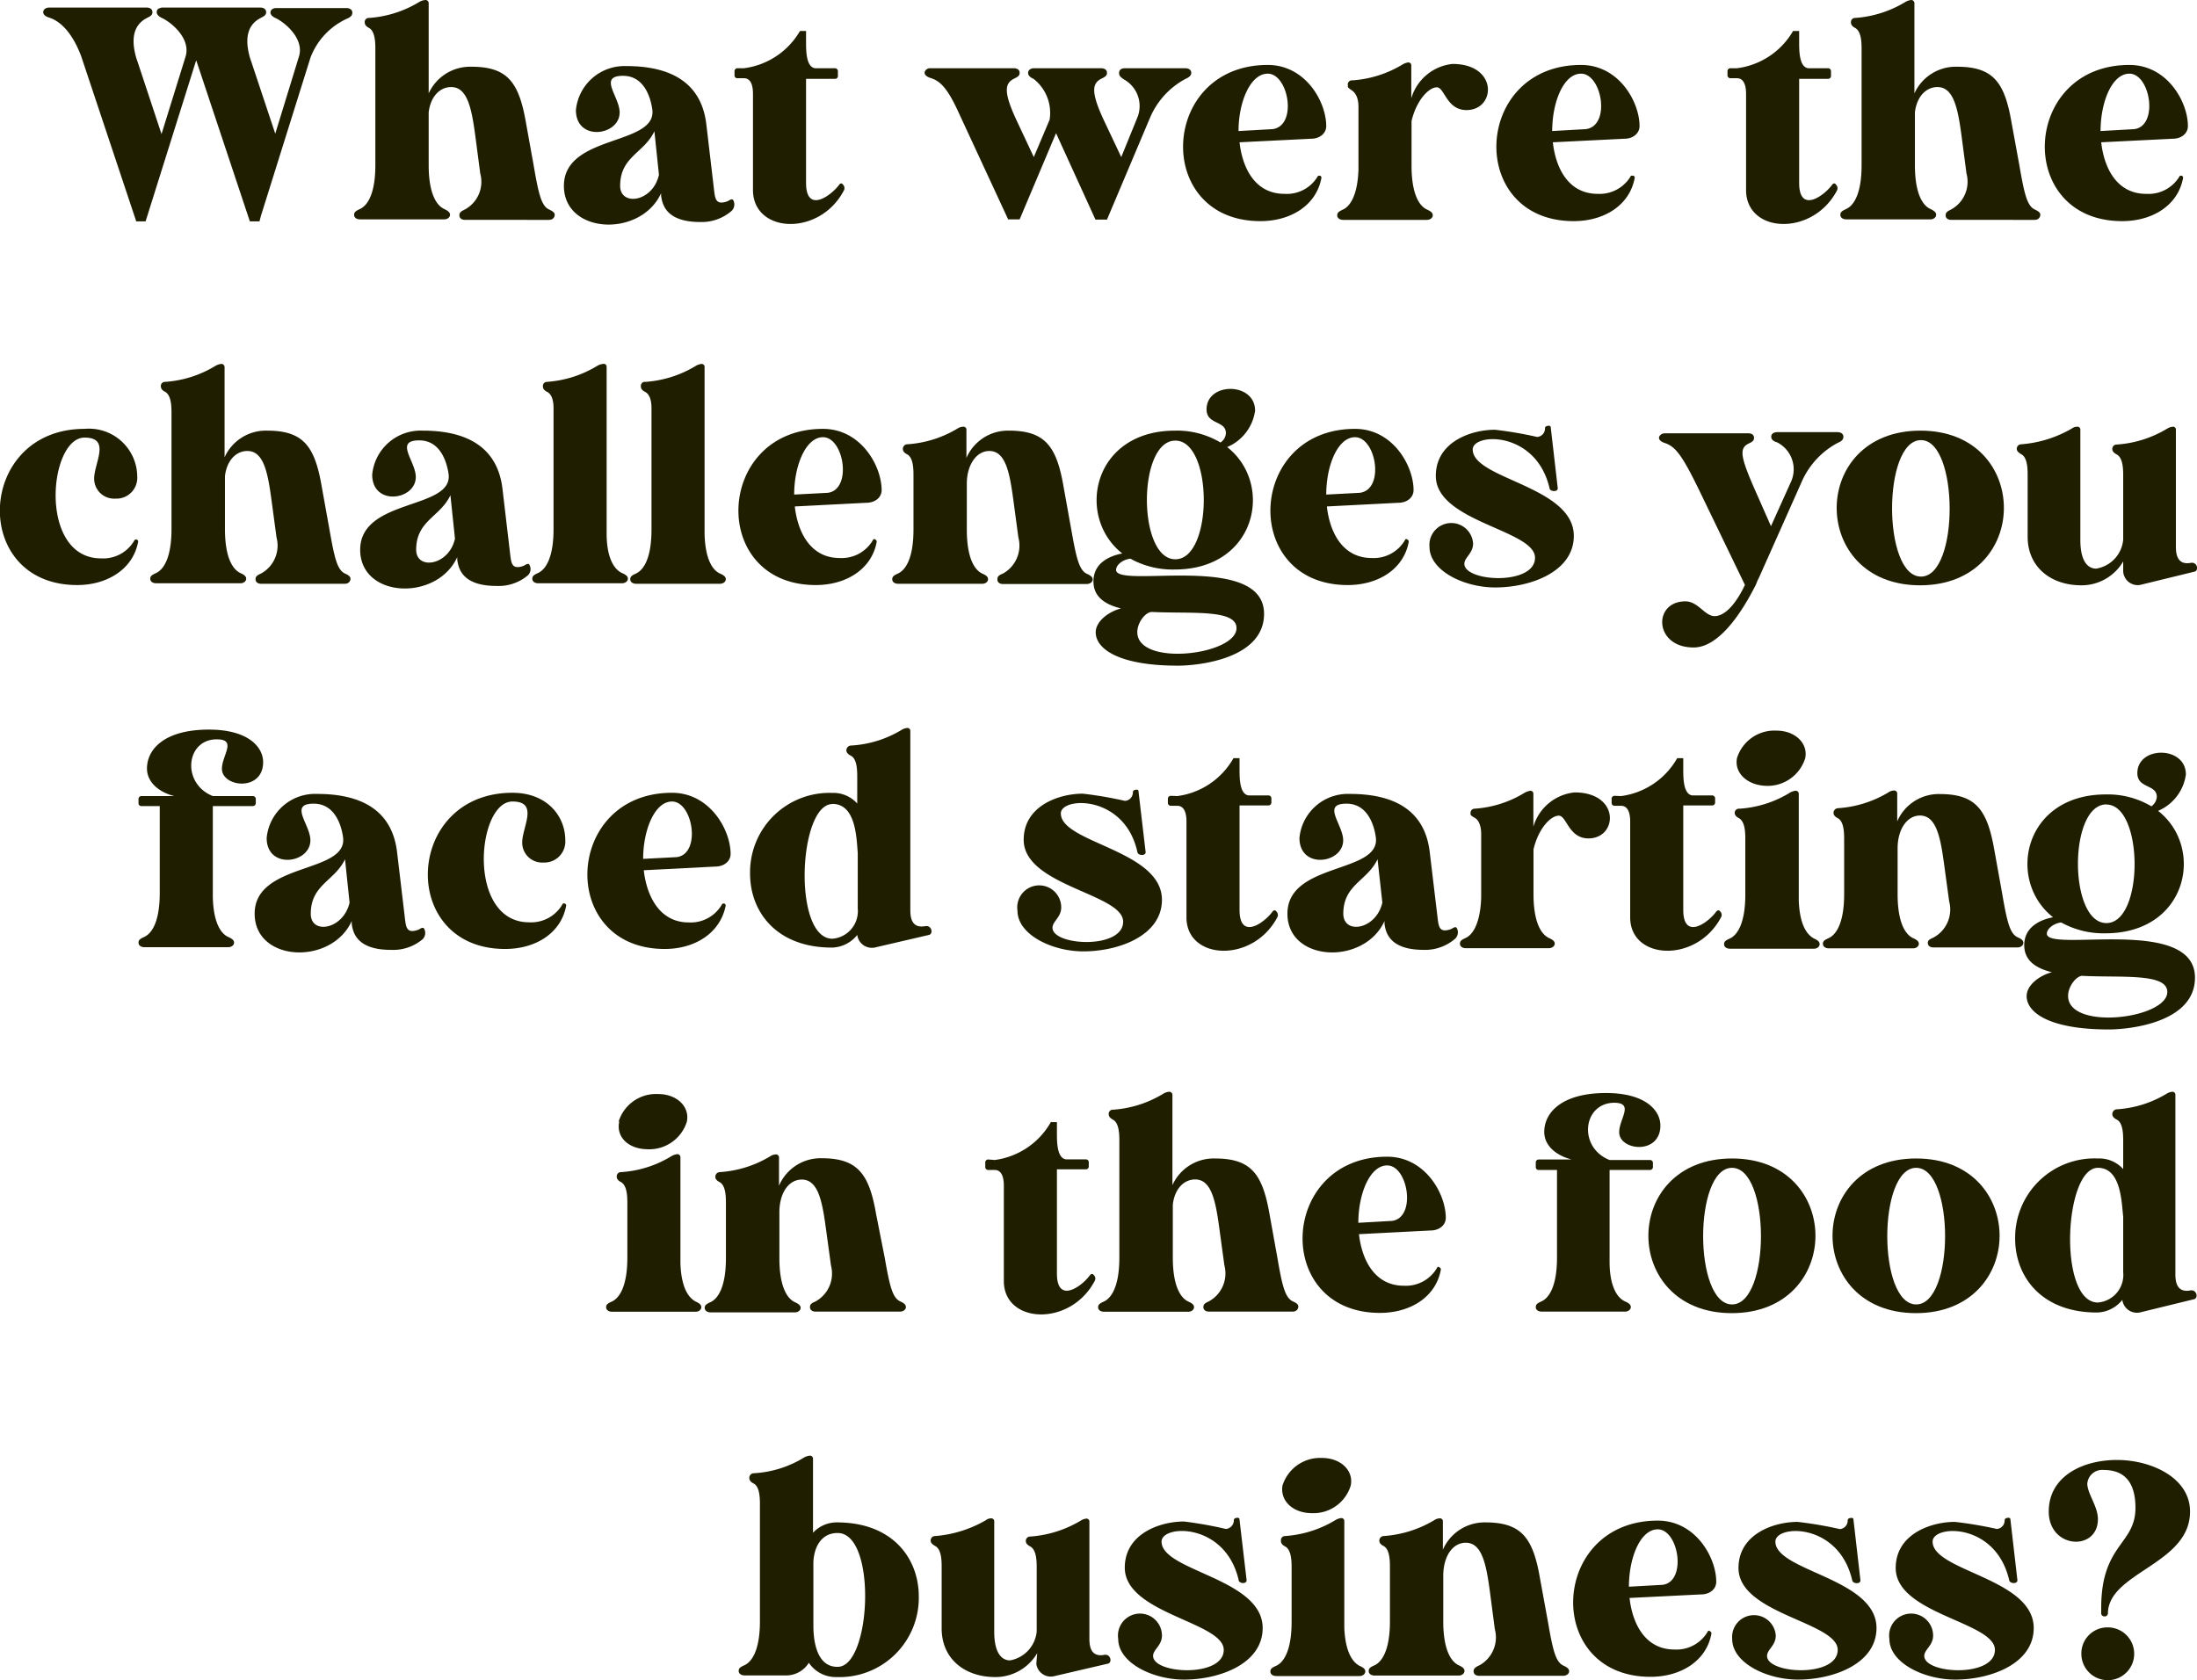
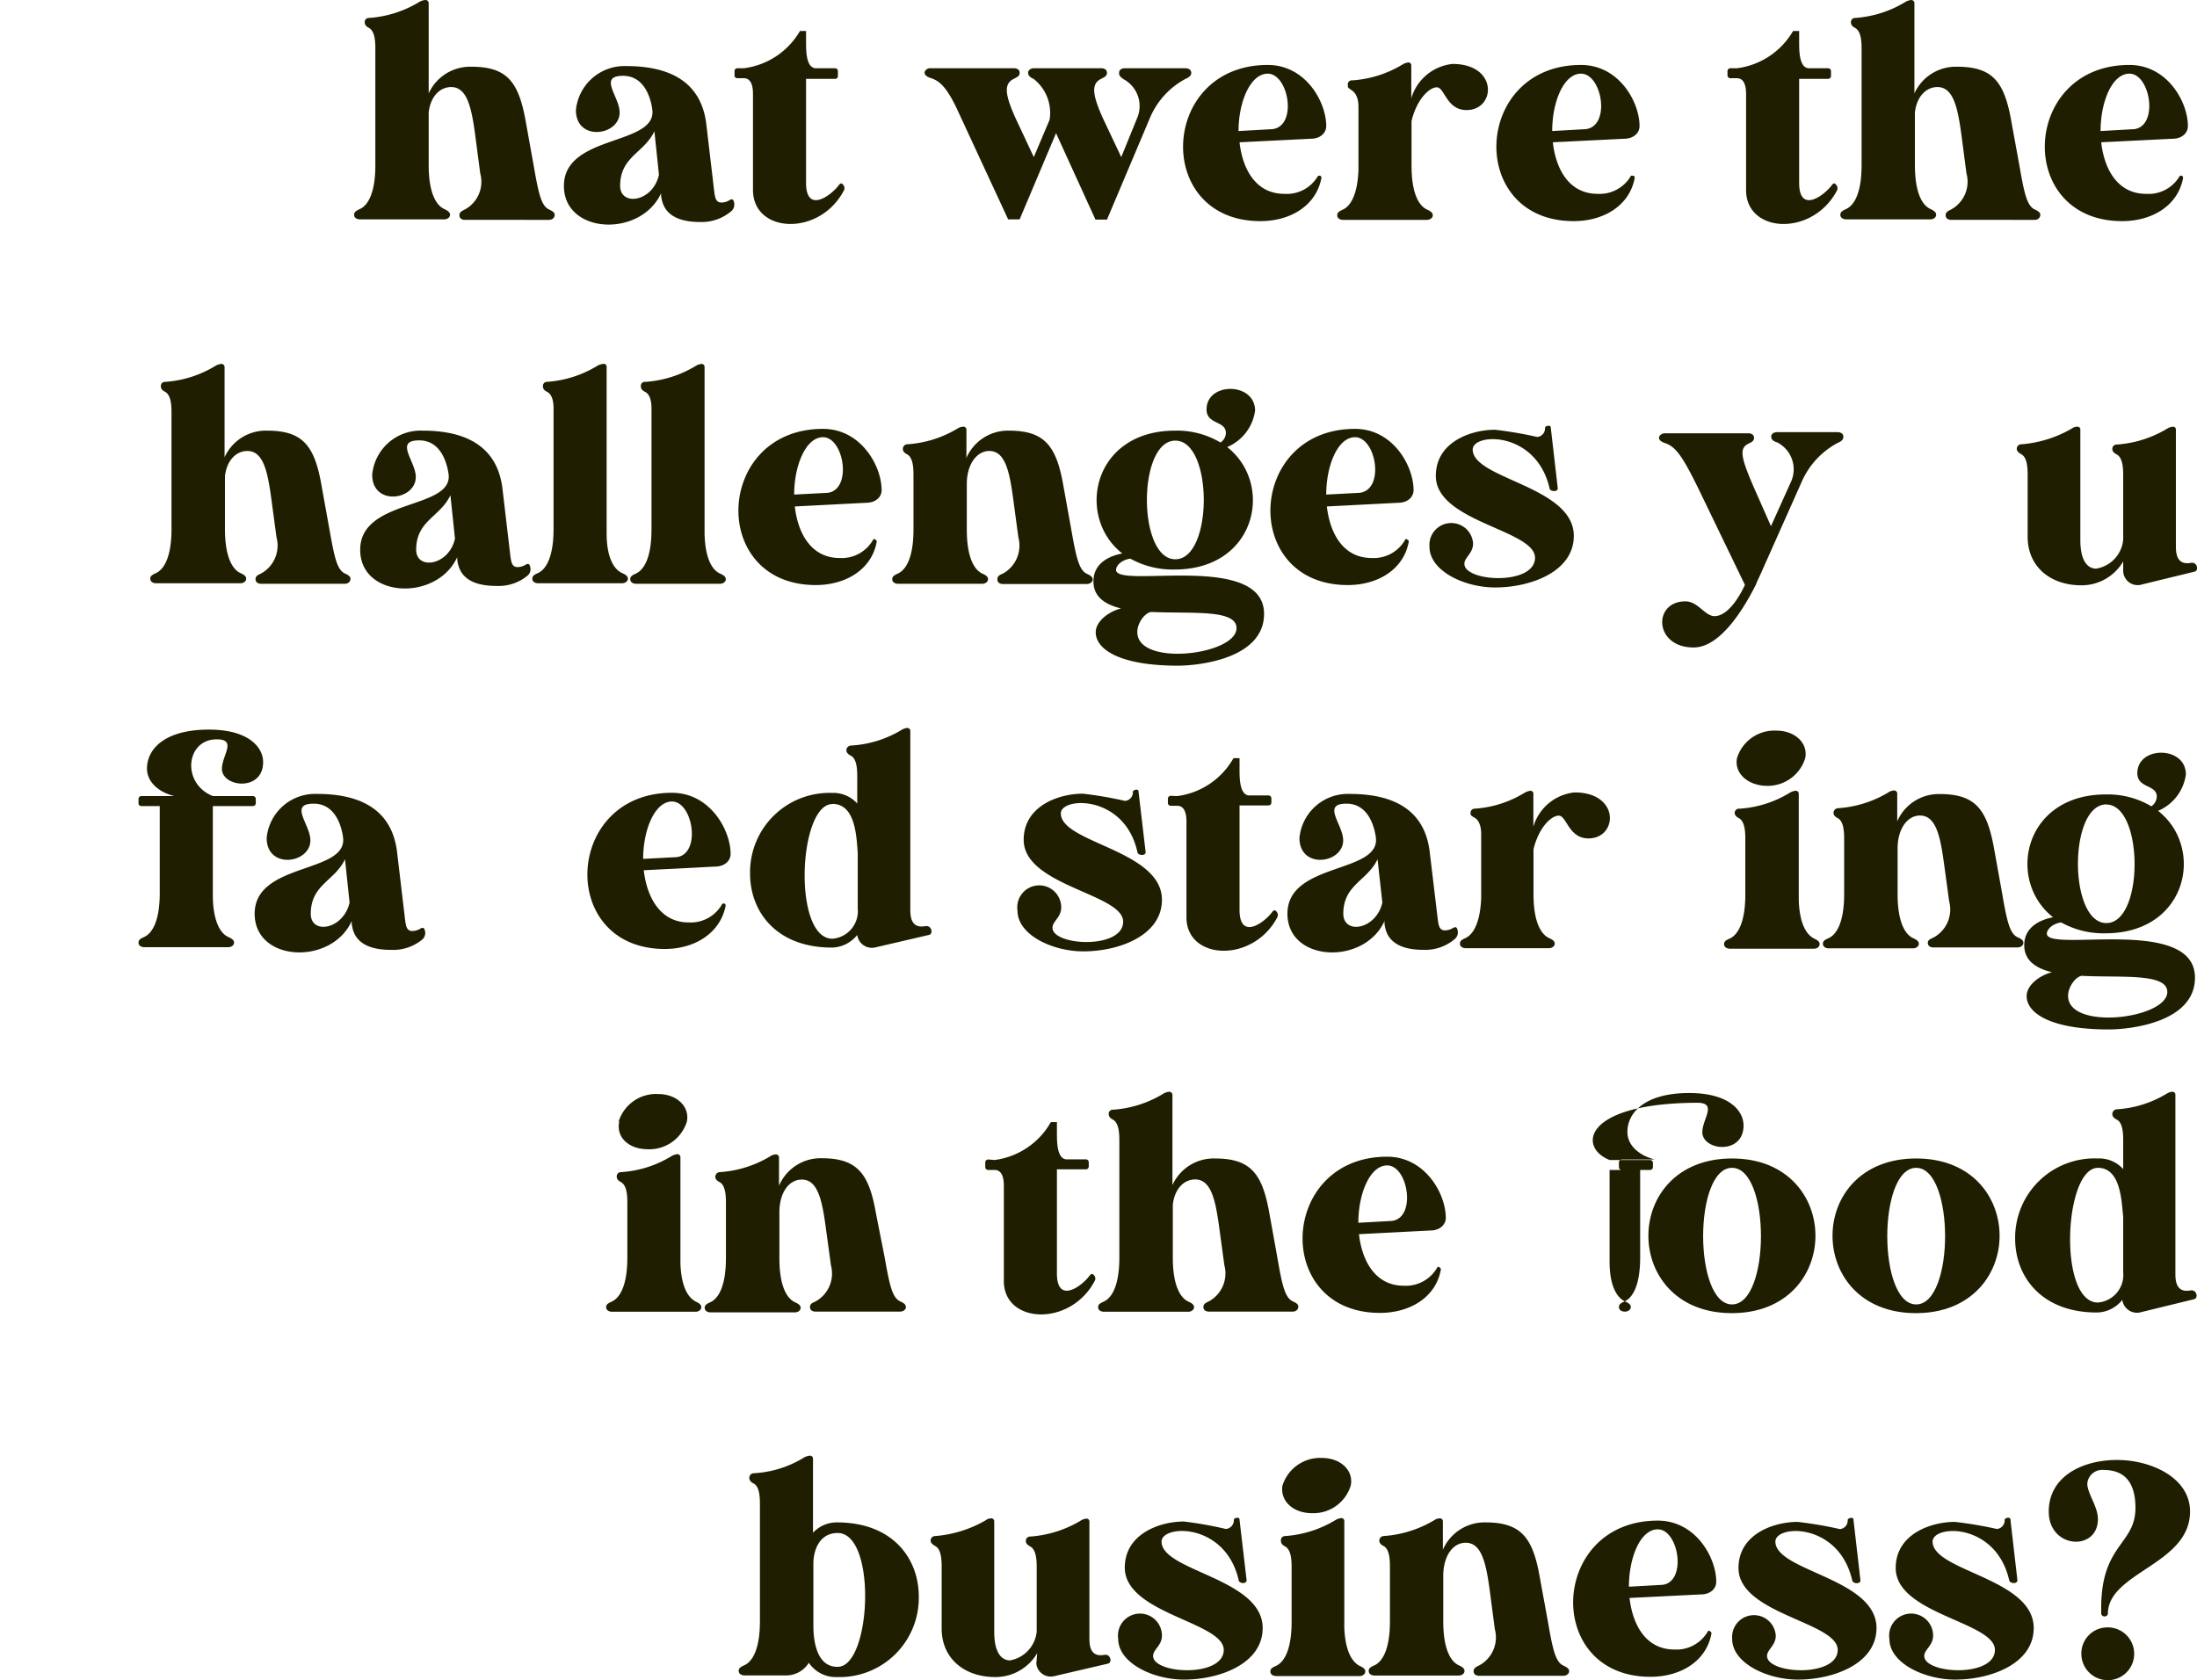
<svg xmlns="http://www.w3.org/2000/svg" viewBox="0 0 173.84 132.96">
  <defs>
    <style>.cls-1{fill:#201e01;}</style>
  </defs>
  <g id="Layer_2" data-name="Layer 2">
    <g id="Design">
-       <path class="cls-1" d="M21.4,1c0-.22.19-.36.45-.36h5.57c.27,0,.46.14.46.36s-.14.36-.43.48a5.56,5.56,0,0,0-2.88,3.07L20.65,17.07l-.12.45h-.76L15.57,4.9l-.05-.12-4,12.74h-.74L6.42,4.44C5.63,2.35,4.6,1.61,3.88,1.39c-.29-.09-.46-.24-.46-.43S3.61.6,3.88.6h7.73c.28,0,.45.14.45.36s-.12.31-.43.46c-.7.36-1.44,1.15-.84,3.19l.1.29,1.89,5.71,1.9-6.12c.43-1.37-1-2.64-1.83-3.05-.28-.12-.45-.29-.45-.48a.32.32,0,0,1,.17-.29L12.78.6h7.83c.26,0,.45.14.45.36s-.14.31-.43.46c-.7.36-1.44,1.15-.84,3.19l.1.29,1.89,5.68,1.87-6.09c.44-1.37-1-2.64-1.82-3.05C21.54,1.32,21.4,1.15,21.4,1Z" />
      <path class="cls-1" d="M29.2,1.42a8.81,8.81,0,0,0,4-1.28A1.14,1.14,0,0,1,33.66,0a.25.25,0,0,1,.26.24V7.39a3.61,3.61,0,0,1,3.37-2.11c2.83,0,3.76,1.18,4.32,4.39l.62,3.44c.38,2.2.6,3.19,1.22,3.47.32.15.46.27.44.46s-.17.36-.46.36H36.8c-.28,0-.45-.14-.45-.36s.12-.31.43-.46A2.49,2.49,0,0,0,38,13.73l-.4-3.05c-.29-2.14-.63-3.79-1.9-3.79-.89,0-1.63.74-1.78,2v4.18c0,2.23.61,3.19,1.23,3.47.31.15.46.27.46.46s-.2.36-.46.36H28.5c-.29,0-.48-.14-.48-.36s.14-.31.46-.46c.62-.28,1.22-1.24,1.22-3.47V3.94c0-.53,0-1.44-.5-1.73-.24-.12-.34-.27-.34-.43A.32.32,0,0,1,29.2,1.42Z" />
      <path class="cls-1" d="M55.41,17.57c-2.74,0-3-1.42-3.1-2.07l0-.21c-1.61,3.53-7.69,3.26-7.69-.58,0-4.08,7.3-3.17,7-6-.09-.74-.53-2.71-2.32-2.71-2,0-.27,1.65-.27,2.9,0,1.85-3.46,2.33-3.46-.19a3.86,3.86,0,0,1,4-3.48c3.53,0,5.93,1.32,6.32,4.61l.57,4.85c.1.81.1,1.34.63,1.34a1.35,1.35,0,0,0,.55-.14c.26-.17.36-.15.43.07a.71.71,0,0,1-.17.72A3.61,3.61,0,0,1,55.41,17.57Zm-3.27-3.74-.36-3.44c-.82,1.73-2.71,2-2.71,4.32C49.07,16.35,51.66,16,52.14,13.83Z" />
      <path class="cls-1" d="M58.86,5.4A6,6,0,0,0,63.3,2.45h.48v.86c0,.7,0,2,.72,2.09h1.56a.23.23,0,0,1,.24.24V6a.22.22,0,0,1-.24.24H63.78v8.23c0,2.48,2,1,2.62.15.09-.12.21-.15.31,0a.39.39,0,0,1,.07.44c-1.92,3.69-7.22,3.43-7.2-.05V7.42c0-.6-.14-1.23-.72-1.23h-.5A.22.22,0,0,1,58.12,6V5.64a.23.23,0,0,1,.24-.24Z" />
      <path class="cls-1" d="M88.55,5.76c0-.22.17-.36.46-.36h4.77c.29,0,.48.14.48.36s-.17.36-.45.48A6.25,6.25,0,0,0,91,9.31l-3.41,8.07-.91,0-3.12-6.84-2.88,6.82-.91,0L75.83,8.86c-.91-2-1.51-2.48-2.21-2.69-.29-.1-.46-.24-.46-.41s.2-.38.46-.36h6.6c.29,0,.46.14.46.36s-.12.31-.43.46c-.73.36-.89,1,.19,3.31l1.36,2.9,1.25-2.95a3.41,3.41,0,0,0-1.27-3.24c-.29-.12-.43-.29-.43-.48s.19-.36.45-.36h5.33c.29,0,.46.14.46.36s-.12.31-.43.46c-.72.36-.89,1,.19,3.31l1.37,2.9L90,9.29a2.41,2.41,0,0,0-1.06-3C88.69,6.12,88.53,6,88.55,5.76Z" />
      <path class="cls-1" d="M104.44,13.9a.17.17,0,0,1,.12.17c-.39,2.16-2.4,3.43-4.83,3.43-8.49,0-8-12.36.58-12.36,3,0,4.63,2.92,4.63,4.84v0c0,.55-.48,1-1.22,1l-5.64.28c.24,2.14,1.29,4.08,3.55,4.08A2.84,2.84,0,0,0,104.24,14a.14.14,0,0,1,.17-.09Zm-3.75-3.68c2-.26,1.27-4.39-.38-4.39C98.94,5.83,98,8.06,98,10.37Z" />
      <path class="cls-1" d="M107,6.36a8.81,8.81,0,0,0,4-1.27,1.17,1.17,0,0,1,.43-.15.23.23,0,0,1,.24.24v2.6a3.81,3.81,0,0,1,3.26-2.72c3.63,0,3.44,3.65,1.11,3.65-1.59,0-1.73-1.8-2.35-1.8s-1.61,1-2,2.67v3.53c0,2.23.6,3.19,1.22,3.47.32.15.46.27.46.46s-.19.36-.48.36h-6.6c-.29,0-.48-.14-.48-.36s.14-.31.46-.46c.57-.26,1.15-1.15,1.22-3.14v-5c0-.48-.12-1-.5-1.27s-.34-.24-.34-.43A.32.32,0,0,1,107,6.36Z" />
      <path class="cls-1" d="M129.23,13.9a.17.17,0,0,1,.12.17c-.39,2.16-2.4,3.43-4.83,3.43-8.49,0-8-12.36.58-12.36,3,0,4.63,2.92,4.63,4.84v0c0,.55-.48,1-1.22,1l-5.64.28c.24,2.14,1.29,4.08,3.55,4.08A2.86,2.86,0,0,0,129,14a.12.12,0,0,1,.16-.09Zm-3.75-3.68c2-.26,1.28-4.39-.38-4.39-1.37,0-2.28,2.23-2.28,4.54Z" />
      <path class="cls-1" d="M137.44,5.4a6,6,0,0,0,4.44-2.95h.48v.86c0,.7,0,2,.72,2.09h1.56a.23.23,0,0,1,.24.24V6a.23.23,0,0,1-.24.24h-2.28v8.23c0,2.48,2,1,2.61.15.1-.12.22-.15.31,0a.39.39,0,0,1,.08.44c-1.92,3.69-7.23,3.43-7.2-.05V7.42c0-.6-.15-1.23-.72-1.23h-.51a.23.23,0,0,1-.24-.24V5.64a.23.23,0,0,1,.24-.24Z" />
      <path class="cls-1" d="M146.79,1.42a8.81,8.81,0,0,0,4-1.28,1.14,1.14,0,0,1,.43-.14.25.25,0,0,1,.26.24V7.39a3.6,3.6,0,0,1,3.36-2.11c2.84,0,3.77,1.18,4.32,4.39l.63,3.44c.38,2.2.6,3.19,1.22,3.47.31.15.46.27.43.46s-.16.36-.45.36H154.4c-.28,0-.45-.14-.45-.36s.12-.31.43-.46a2.5,2.5,0,0,0,1.22-2.85l-.4-3.05c-.29-2.14-.63-3.79-1.9-3.79-.89,0-1.63.74-1.78,2v4.18c0,2.23.6,3.19,1.23,3.47.31.15.45.27.45.46s-.19.36-.45.36H146.1c-.29,0-.48-.14-.48-.36s.14-.31.46-.46c.62-.28,1.22-1.24,1.22-3.47V3.94c0-.53,0-1.44-.51-1.73-.24-.12-.33-.27-.33-.43A.32.32,0,0,1,146.79,1.42Z" />
      <path class="cls-1" d="M172.62,13.9a.17.17,0,0,1,.12.17c-.38,2.16-2.4,3.43-4.82,3.43-8.5,0-8-12.36.57-12.36,3,0,4.63,2.92,4.63,4.84v0c0,.55-.47,1-1.22,1l-5.64.28c.24,2.14,1.3,4.08,3.55,4.08A2.85,2.85,0,0,0,172.43,14a.13.13,0,0,1,.17-.09Zm-3.74-3.68c1.94-.26,1.27-4.39-.39-4.39-1.37,0-2.28,2.23-2.28,4.54Z" />
-       <path class="cls-1" d="M10.81,42.7a.16.16,0,0,1,.12.17C10.55,45,8.53,46.3,6.11,46.3c-8.5,0-8-12.36.58-12.36a3.82,3.82,0,0,1,4.17,3.77,1.65,1.65,0,0,1-1.73,1.75,1.58,1.58,0,0,1-1.68-1.59c0-1.22,1.35-3.24-.76-3.24C3.85,34.63,3,44.19,8,44.19a2.85,2.85,0,0,0,2.62-1.4.14.14,0,0,1,.17-.09Z" />
      <path class="cls-1" d="M13.07,30.22a8.76,8.76,0,0,0,4-1.28,1.19,1.19,0,0,1,.43-.14.25.25,0,0,1,.27.24v7.15a3.58,3.58,0,0,1,3.36-2.11c2.83,0,3.77,1.18,4.32,4.39l.62,3.44c.39,2.2.6,3.19,1.23,3.48.31.14.45.26.43.45s-.17.36-.46.36H20.68c-.29,0-.46-.14-.46-.36s.12-.31.43-.45a2.52,2.52,0,0,0,1.23-2.86l-.41-3.05c-.29-2.13-.62-3.79-1.9-3.79-.88,0-1.63.74-1.77,2v4.18c0,2.23.6,3.19,1.22,3.48.31.14.46.26.46.45s-.19.36-.46.36H12.37c-.29,0-.48-.14-.48-.36s.15-.31.46-.45c.62-.29,1.22-1.25,1.22-3.48V32.74c0-.53,0-1.44-.5-1.73-.24-.12-.34-.26-.34-.43A.32.32,0,0,1,13.07,30.22Z" />
      <path class="cls-1" d="M39.28,46.37c-2.74,0-3-1.42-3.1-2.06l0-.22c-1.61,3.53-7.68,3.26-7.68-.58,0-4.08,7.29-3.16,7-5.95-.1-.74-.53-2.71-2.33-2.71-2,0-.27,1.65-.27,2.9,0,1.85-3.45,2.33-3.45-.19a3.85,3.85,0,0,1,4-3.48c3.52,0,5.92,1.32,6.31,4.61l.57,4.85c.1.81.1,1.34.63,1.34a1.32,1.32,0,0,0,.55-.14c.26-.17.36-.15.43.07a.68.68,0,0,1-.17.72A3.59,3.59,0,0,1,39.28,46.37ZM36,42.63l-.36-3.44c-.81,1.73-2.71,2-2.71,4.32C32.94,45.15,35.53,44.76,36,42.63Z" />
      <path class="cls-1" d="M43.28,30.22a8.81,8.81,0,0,0,4-1.28,1.14,1.14,0,0,1,.43-.14A.23.23,0,0,1,48,29v13.2c0,2,.62,2.88,1.22,3.15.32.14.46.26.46.45s-.19.36-.48.36h-6.6c-.29,0-.48-.14-.48-.36s.14-.31.45-.45c.63-.29,1.23-1.25,1.23-3.48V32.3c0-.5-.1-1.08-.51-1.29-.24-.12-.33-.26-.33-.43A.32.32,0,0,1,43.28,30.22Z" />
      <path class="cls-1" d="M51.08,30.22a8.81,8.81,0,0,0,4-1.28,1.14,1.14,0,0,1,.43-.14.23.23,0,0,1,.24.24v13.2c.05,2,.62,2.88,1.22,3.15.32.14.46.26.46.45s-.19.36-.48.36h-6.6c-.29,0-.48-.14-.48-.36s.14-.31.45-.45c.63-.29,1.23-1.25,1.23-3.48V32.3c0-.5-.1-1.08-.51-1.29-.24-.12-.33-.26-.33-.43A.32.32,0,0,1,51.08,30.22Z" />
      <path class="cls-1" d="M69.25,42.7a.16.16,0,0,1,.12.17C69,45,67,46.3,64.55,46.3c-8.5,0-8-12.36.57-12.36,3,0,4.64,2.93,4.64,4.85v0c0,.55-.48,1-1.23,1l-5.64.29c.24,2.13,1.3,4.08,3.55,4.08a2.85,2.85,0,0,0,2.62-1.4.13.13,0,0,1,.17-.09ZM65.51,39c1.94-.27,1.27-4.4-.39-4.4-1.36,0-2.28,2.24-2.28,4.54Z" />
      <path class="cls-1" d="M79.36,45.39a2.53,2.53,0,0,0,1.22-2.86l-.41-3.05c-.29-2.13-.62-3.79-1.89-3.79-1,0-1.76,1.06-1.78,2.54v3.68c0,2.23.6,3.19,1.22,3.48.32.14.46.26.46.45s-.19.36-.46.36H71.08c-.29,0-.48-.14-.48-.36s.14-.31.45-.45c.63-.29,1.23-1.25,1.23-3.48V37.68c0-.53,0-1.46-.51-1.73-.24-.12-.33-.26-.33-.43v0a.36.36,0,0,1,.33-.36,8.79,8.79,0,0,0,4-1.25.83.83,0,0,1,.44-.14.23.23,0,0,1,.26.24v2.23a3.58,3.58,0,0,1,3.36-2.16c2.83,0,3.77,1.2,4.32,4.41l.62,3.44c.39,2.2.61,3.19,1.23,3.48.31.14.46.26.46.45s-.2.36-.49.36H79.38c-.29,0-.46-.14-.46-.36S79,45.53,79.36,45.39Z" />
      <path class="cls-1" d="M89.44,44.21c-.7.1-1.13.55-1.13.89,0,1.53,11.71-1.47,11.71,3.48,0,3.55-5.16,4.1-6.82,4.1-4.7,0-6.5-1.34-6.5-2.64,0-.86,1-1.63,2-1.89-1.3-.32-2.18-.94-2.18-2.14,0-1.39,1.17-2,2.28-2.21-3.7-2.9-2.36-9.72,4.17-9.72a6.71,6.71,0,0,1,3.6.94.93.93,0,0,0,.43-.75c0-1-1.53-.65-1.53-1.87,0-2.18,3.84-2.18,3.84.1a3.67,3.67,0,0,1-2.21,2.88c3.72,2.9,2.35,9.69-4.15,9.69A6.88,6.88,0,0,1,89.44,44.21Zm1.7,4.22c-.5,0-1.15.84-1.15,1.59,0,2.78,7.85,1.82,7.85-.31C97.84,48.19,94.26,48.58,91.14,48.43ZM93,34.87c-3,0-3,9.39,0,9.39S96,34.87,93,34.87Z" />
      <path class="cls-1" d="M111.35,42.7a.17.17,0,0,1,.12.17c-.39,2.16-2.4,3.43-4.83,3.43-8.49,0-8-12.36.58-12.36,3,0,4.63,2.93,4.63,4.85v0c0,.55-.48,1-1.22,1l-5.64.29c.24,2.13,1.29,4.08,3.55,4.08a2.86,2.86,0,0,0,2.62-1.4.12.12,0,0,1,.16-.09ZM107.6,39c2-.27,1.28-4.4-.38-4.4-1.37,0-2.28,2.24-2.28,4.54Z" />
      <path class="cls-1" d="M116.53,35.57c0,2.35,8,2.9,8,6.84,0,2.83-3.41,4.08-6.22,4.08-2.47,0-5.2-1.32-5.2-3.22a1.73,1.73,0,1,1,3.45-.26c0,.79-.69,1.1-.69,1.61,0,1.44,5.59,1.73,5.59-.48s-7.85-2.83-7.85-6.48c0-2.67,2.76-3.65,4.68-3.65a30.84,30.84,0,0,1,3.34.57.67.67,0,0,0,.62-.69c0-.1.07-.17.22-.19s.24,0,.24.17l.55,4.77c0,.15-.12.22-.29.22s-.34-.07-.36-.22C121.55,34.06,116.53,34.25,116.53,35.57Z" />
      <path class="cls-1" d="M140.15,34.56c0-.22.19-.36.48-.36h4.77c.27,0,.46.14.46.36s-.14.36-.43.48a6.38,6.38,0,0,0-2.86,3.07L139.5,45c-.12.27-.26.6-.46,1l-.09.24h0c-1,2-2.85,5-4.94,5-3.15,0-3.24-3.65-.65-3.65,1,0,1.54,1.17,2.31,1.17s1.65-.88,2.4-2.47l-3.72-7.7-.24-.48c-1.11-2.23-1.64-2.81-2.38-3.05-.29-.1-.46-.24-.46-.41s.2-.36.46-.36h6.6c.29,0,.46.14.46.36s-.12.31-.44.46c-.72.36-.64,1,.39,3.38l1.39,3.15,1.56-3.46A2.39,2.39,0,0,0,140.6,35C140.29,34.92,140.15,34.75,140.15,34.56Z" />
-       <path class="cls-1" d="M145.33,40.2c0-3.07,2.21-6.12,6.63-6.12s6.6,3.07,6.6,6.12-2.21,6.12-6.63,6.12S145.33,43.25,145.33,40.2ZM152,34.83c-3.05,0-3.05,10.8,0,10.8S155,34.83,152,34.83Z" />
      <path class="cls-1" d="M168,44.43a3.81,3.81,0,0,1-3.31,1.89c-2.47,0-4.25-1.49-4.25-3.84v-4.8c0-.53,0-1.46-.5-1.73-.24-.14-.36-.26-.36-.43v0a.35.35,0,0,1,.36-.36,9.39,9.39,0,0,0,4-1.25.69.69,0,0,1,.43-.14.22.22,0,0,1,.24.24v8.73c0,1.66.58,2.26,1.25,2.26A2.55,2.55,0,0,0,168,42.7v-5c0-.53,0-1.44-.5-1.73-.24-.12-.36-.26-.36-.43a.34.34,0,0,1,.36-.36,8.86,8.86,0,0,0,4-1.27,1,1,0,0,1,.43-.14.22.22,0,0,1,.24.24v9.24c0,.55.08,1.51,1.2,1.29.51-.07.63.63.27.7l-4.3,1.05A1.15,1.15,0,0,1,168,45.22Z" />
      <path class="cls-1" d="M16.84,63H20a.23.23,0,0,1,.24.24v.31a.23.23,0,0,1-.24.24H16.84V71c.05,2,.62,2.88,1.22,3.15.31.14.46.26.46.45s-.19.36-.46.36H11.44c-.29,0-.48-.14-.48-.36s.14-.31.45-.45c.63-.29,1.23-1.25,1.23-3.48V63.79H11.2a.22.22,0,0,1-.24-.24v-.31A.23.23,0,0,1,11.2,63h2.59c-1.3-.33-2.16-1.15-2.16-2.18,0-1.52,1.37-3.08,4.9-3.08,3.14,0,4.29,1.4,4.29,2.57,0,2.36-3.26,2-3.26.53,0-1.06,1.22-2.33-.41-2.33C14.7,58.51,14.34,62,16.84,63Z" />
      <path class="cls-1" d="M30.92,75.17c-2.73,0-3-1.42-3.09-2.06l0-.22c-1.6,3.53-7.68,3.26-7.68-.58,0-4.08,7.3-3.16,7-6-.09-.74-.53-2.71-2.33-2.71-2,0-.26,1.65-.26,2.9,0,1.85-3.46,2.33-3.46-.19a3.85,3.85,0,0,1,4-3.48c3.53,0,5.93,1.32,6.32,4.61L32,72.34c.1.81.1,1.34.63,1.34a1.39,1.39,0,0,0,.55-.14c.26-.17.36-.15.43.07a.7.7,0,0,1-.17.72A3.62,3.62,0,0,1,30.92,75.17Zm-3.26-3.74L27.3,68c-.82,1.73-2.71,2-2.71,4.32C24.59,74,27.18,73.56,27.66,71.43Z" />
-       <path class="cls-1" d="M44.68,71.5a.17.17,0,0,1,.12.17c-.39,2.16-2.4,3.43-4.83,3.43-8.49,0-8-12.36.58-12.36,2.71,0,4.18,1.82,4.18,3.76A1.66,1.66,0,0,1,43,68.26a1.58,1.58,0,0,1-1.68-1.59c0-1.22,1.34-3.24-.77-3.24-2.83,0-3.65,9.56,1.32,9.56a2.86,2.86,0,0,0,2.62-1.4.12.12,0,0,1,.16-.09Z" />
      <path class="cls-1" d="M57.3,71.5a.17.17,0,0,1,.12.17C57,73.83,55,75.1,52.6,75.1c-8.5,0-8-12.36.57-12.36,3,0,4.64,2.93,4.64,4.84v0c0,.55-.48,1-1.23,1l-5.64.29C51.18,71,52.24,73,54.49,73a2.85,2.85,0,0,0,2.62-1.4.13.13,0,0,1,.17-.09Zm-3.74-3.67c1.94-.27,1.27-4.4-.39-4.4-1.36,0-2.28,2.24-2.28,4.54Z" />
      <path class="cls-1" d="M67.36,59a8.67,8.67,0,0,0,4-1.25,1,1,0,0,1,.43-.14.23.23,0,0,1,.24.24V72c0,.55.07,1.51,1.2,1.29.51-.07.63.63.27.7l-4.3,1a1.17,1.17,0,0,1-1.37-1,2.63,2.63,0,0,1-2,1c-4.44,0-6.48-2.88-6.48-5.85a6.28,6.28,0,0,1,6.48-6.39,2.54,2.54,0,0,1,2,.84V61.54c0-.53,0-1.47-.5-1.73-.24-.12-.36-.27-.36-.43A.38.38,0,0,1,67.36,59Zm-1.49,4.63c-2.69,0-3.17,10.66,0,10.66a2.19,2.19,0,0,0,2-2.4V67.49C67.77,66.36,67.74,63.62,65.87,63.62Z" />
      <path class="cls-1" d="M83.94,64.37c0,2.35,8,2.9,8,6.84,0,2.83-3.41,4.08-6.22,4.08-2.47,0-5.21-1.32-5.21-3.22a1.74,1.74,0,1,1,3.46-.26c0,.79-.69,1.1-.69,1.61,0,1.44,5.59,1.73,5.59-.48S81,70.11,81,66.46c0-2.67,2.76-3.65,4.68-3.65a30.57,30.57,0,0,1,3.33.57.67.67,0,0,0,.63-.69c0-.1.07-.17.22-.19s.23,0,.23.17l.56,4.77c0,.14-.12.22-.29.22s-.34-.08-.36-.22C89,62.86,83.94,63.05,83.94,64.37Z" />
      <path class="cls-1" d="M93.16,63a6,6,0,0,0,4.44-3h.48v.86c0,.7,0,2,.72,2.09h1.56a.23.23,0,0,1,.24.24v.31a.23.23,0,0,1-.24.24H98.08V72c0,2.47,2,1,2.61.14.1-.12.22-.14.31,0a.38.38,0,0,1,.08.43c-1.92,3.69-7.23,3.43-7.2,0V65c0-.6-.15-1.23-.72-1.23h-.51a.23.23,0,0,1-.24-.24v-.31a.23.23,0,0,1,.24-.24Z" />
      <path class="cls-1" d="M112.64,75.17c-2.73,0-3-1.42-3.09-2.06l0-.22c-1.6,3.53-7.68,3.26-7.68-.58,0-4.08,7.3-3.16,7-6-.09-.74-.53-2.71-2.33-2.71-2,0-.26,1.65-.26,2.9,0,1.85-3.46,2.33-3.46-.19a3.85,3.85,0,0,1,4-3.48c3.53,0,5.93,1.32,6.31,4.61l.58,4.85c.1.81.1,1.34.63,1.34a1.39,1.39,0,0,0,.55-.14c.26-.17.36-.15.43.07a.7.7,0,0,1-.17.72A3.62,3.62,0,0,1,112.64,75.17Zm-3.26-3.74L109,68c-.82,1.73-2.71,2-2.71,4.32C106.31,74,108.9,73.56,109.38,71.43Z" />
      <path class="cls-1" d="M116.65,64a8.65,8.65,0,0,0,4-1.27,1.28,1.28,0,0,1,.44-.15.23.23,0,0,1,.24.25v2.59a3.8,3.8,0,0,1,3.26-2.71c3.62,0,3.43,3.64,1.1,3.64-1.58,0-1.72-1.8-2.35-1.8s-1.61,1-2,2.67v3.53c0,2.23.6,3.19,1.22,3.48.31.14.46.26.46.45s-.2.36-.48.36H116c-.29,0-.48-.14-.48-.36s.14-.31.45-.45c.58-.27,1.15-1.16,1.23-3.15V66c0-.49-.12-1.06-.51-1.28s-.33-.24-.33-.43A.32.32,0,0,1,116.65,64Z" />
-       <path class="cls-1" d="M128.27,63a6,6,0,0,0,4.44-3h.48v.86c0,.7,0,2,.72,2.09h1.56a.23.23,0,0,1,.24.24v.31a.23.23,0,0,1-.24.24h-2.28V72c0,2.47,2,1,2.61.14.1-.12.22-.14.32,0a.37.37,0,0,1,.07.43c-1.92,3.69-7.23,3.43-7.2,0V65c0-.6-.15-1.23-.72-1.23h-.51a.23.23,0,0,1-.24-.24v-.31a.23.23,0,0,1,.24-.24Z" />
      <path class="cls-1" d="M137.63,64a8.65,8.65,0,0,0,4-1.27,1.17,1.17,0,0,1,.43-.15.24.24,0,0,1,.27.25v8.44c.07,1.88.62,2.69,1.2,3,.31.14.45.26.45.45s-.19.36-.45.36h-6.63c-.29,0-.48-.14-.48-.36s.14-.31.46-.45c.62-.29,1.22-1.25,1.22-3.48V66.48c0-.53,0-1.44-.5-1.73-.24-.12-.34-.26-.34-.43A.33.33,0,0,1,137.63,64Zm-.19-4a3.1,3.1,0,0,1,3.12-2.18c1.48,0,2.52,1,2.28,2.18a3.11,3.11,0,0,1-3.1,2.19C138.23,62.14,137.22,61.15,137.44,60Z" />
      <path class="cls-1" d="M153,74.19a2.52,2.52,0,0,0,1.23-2.86l-.41-3c-.29-2.13-.63-3.79-1.9-3.79-1,0-1.75,1.05-1.77,2.54v3.68c0,2.23.6,3.19,1.22,3.48.31.14.46.26.46.45s-.2.36-.46.36h-6.65c-.29,0-.48-.14-.48-.36s.14-.31.46-.45c.62-.29,1.22-1.25,1.22-3.48V66.48c0-.53,0-1.46-.5-1.73-.24-.12-.34-.26-.34-.43v0a.37.37,0,0,1,.34-.36,8.83,8.83,0,0,0,4-1.25.8.8,0,0,1,.43-.15.24.24,0,0,1,.27.25V65a3.58,3.58,0,0,1,3.36-2.16c2.83,0,3.76,1.2,4.32,4.41l.62,3.44c.38,2.2.6,3.19,1.22,3.48.32.14.46.26.46.45s-.19.36-.48.36H153c-.29,0-.46-.14-.46-.36S152.7,74.33,153,74.19Z" />
      <path class="cls-1" d="M163.09,73c-.69.1-1.13.55-1.13.89,0,1.53,11.72-1.47,11.72,3.48,0,3.55-5.16,4.1-6.82,4.1-4.7,0-6.5-1.34-6.5-2.64,0-.86,1-1.63,2-1.89-1.3-.32-2.19-.94-2.19-2.14,0-1.39,1.18-2,2.28-2.21-3.7-2.9-2.35-9.72,4.18-9.72a6.76,6.76,0,0,1,3.6.94,1,1,0,0,0,.43-.75c0-1-1.54-.65-1.54-1.87,0-2.18,3.84-2.18,3.84.1a3.66,3.66,0,0,1-2.2,2.88c3.72,2.9,2.35,9.69-4.16,9.69A6.91,6.91,0,0,1,163.09,73Zm1.7,4.22c-.5,0-1.15.84-1.15,1.59,0,2.78,7.85,1.82,7.85-.31C171.49,77,167.92,77.38,164.79,77.23Zm1.88-13.56c-3,0-3,9.39,0,9.39S169.62,63.67,166.67,63.67Z" />
      <path class="cls-1" d="M49.14,92.76a8.65,8.65,0,0,0,4-1.27,1.23,1.23,0,0,1,.43-.15.24.24,0,0,1,.27.24V100c.07,1.88.62,2.69,1.2,3,.31.14.45.26.45.45s-.19.36-.45.36H48.44c-.28,0-.48-.14-.48-.36s.15-.31.46-.45c.62-.29,1.22-1.25,1.22-3.48V95.28c0-.53,0-1.44-.5-1.73-.24-.12-.34-.26-.34-.43A.33.33,0,0,1,49.14,92.76Zm-.19-4a3.1,3.1,0,0,1,3.12-2.18c1.49,0,2.52,1,2.28,2.18a3.11,3.11,0,0,1-3.1,2.19C49.74,90.94,48.73,90,49,88.75Z" />
      <path class="cls-1" d="M64.52,103a2.52,2.52,0,0,0,1.23-2.86l-.41-3c-.29-2.13-.62-3.79-1.9-3.79-1,0-1.75,1-1.77,2.54v3.68c0,2.23.6,3.19,1.22,3.48.31.14.46.26.46.45s-.19.36-.46.36H56.24c-.28,0-.48-.14-.48-.36s.15-.31.46-.45c.62-.29,1.22-1.25,1.22-3.48V95.28c0-.53,0-1.46-.5-1.73-.24-.12-.34-.26-.34-.43v0a.37.37,0,0,1,.34-.36,8.79,8.79,0,0,0,4-1.25.83.83,0,0,1,.43-.15.24.24,0,0,1,.27.24v2.24A3.58,3.58,0,0,1,65,91.66c2.83,0,3.77,1.2,4.32,4.41L70,99.51c.39,2.2.6,3.19,1.23,3.48.31.14.45.26.45.45s-.19.36-.48.36H64.55c-.29,0-.46-.14-.46-.36S64.21,103.13,64.52,103Z" />
      <path class="cls-1" d="M78.71,91.8a6,6,0,0,0,4.44-3h.48v.86c0,.7,0,2,.72,2.09h1.56a.23.23,0,0,1,.24.24v.31a.23.23,0,0,1-.24.24H83.63v8.24c0,2.47,2,1,2.61.14.1-.12.22-.14.32,0a.37.37,0,0,1,.07.43c-1.92,3.69-7.23,3.43-7.2,0V93.82c0-.6-.15-1.23-.72-1.23H78.2a.23.23,0,0,1-.24-.24V92a.23.23,0,0,1,.24-.24Z" />
      <path class="cls-1" d="M88.07,87.82a8.76,8.76,0,0,0,4-1.28,1.14,1.14,0,0,1,.43-.14.25.25,0,0,1,.27.24v7.15a3.58,3.58,0,0,1,3.36-2.11c2.83,0,3.76,1.18,4.32,4.39l.62,3.44c.38,2.2.6,3.19,1.23,3.48.31.14.45.26.43.45s-.17.36-.46.36H95.68c-.29,0-.46-.14-.46-.36s.12-.31.43-.45a2.52,2.52,0,0,0,1.23-2.86l-.41-3c-.29-2.13-.63-3.79-1.9-3.79-.89,0-1.63.74-1.77,2v4.18c0,2.23.6,3.19,1.22,3.48.31.14.46.26.46.45s-.2.36-.46.36H87.37c-.29,0-.48-.14-.48-.36s.15-.31.46-.45c.62-.29,1.22-1.25,1.22-3.48V90.34c0-.53,0-1.44-.5-1.73-.24-.12-.34-.27-.34-.43A.32.32,0,0,1,88.07,87.82Z" />
      <path class="cls-1" d="M113.89,100.3a.17.17,0,0,1,.12.17c-.38,2.16-2.4,3.43-4.82,3.43-8.5,0-8-12.36.57-12.36,3,0,4.64,2.92,4.64,4.84v0c0,.55-.48,1-1.23,1l-5.64.29c.24,2.13,1.3,4.08,3.55,4.08a2.85,2.85,0,0,0,2.62-1.4.13.13,0,0,1,.17-.09Zm-3.74-3.68c1.94-.26,1.27-4.39-.39-4.39-1.36,0-2.28,2.23-2.28,4.54Z" />
-       <path class="cls-1" d="M127.36,91.8h3.19a.23.23,0,0,1,.24.24v.31a.23.23,0,0,1-.24.24h-3.19v7.25c0,2,.62,2.88,1.22,3.15.31.14.46.26.46.45s-.2.36-.46.36H122c-.29,0-.48-.14-.48-.36s.14-.31.45-.45c.63-.29,1.23-1.25,1.23-3.48V92.59h-1.44a.22.22,0,0,1-.24-.24V92a.23.23,0,0,1,.24-.24h2.59c-1.3-.34-2.16-1.15-2.16-2.18,0-1.52,1.37-3.08,4.89-3.08,3.15,0,4.3,1.4,4.3,2.57,0,2.35-3.26,2-3.26.53,0-1.06,1.22-2.33-.41-2.33C125.22,87.31,124.86,90.82,127.36,91.8Z" />
+       <path class="cls-1" d="M127.36,91.8h3.19a.23.23,0,0,1,.24.24v.31a.23.23,0,0,1-.24.24h-3.19v7.25c0,2,.62,2.88,1.22,3.15.31.14.46.26.46.45s-.2.36-.46.36c-.29,0-.48-.14-.48-.36s.14-.31.45-.45c.63-.29,1.23-1.25,1.23-3.48V92.59h-1.44a.22.22,0,0,1-.24-.24V92a.23.23,0,0,1,.24-.24h2.59c-1.3-.34-2.16-1.15-2.16-2.18,0-1.52,1.37-3.08,4.89-3.08,3.15,0,4.3,1.4,4.3,2.57,0,2.35-3.26,2-3.26.53,0-1.06,1.22-2.33-.41-2.33C125.22,87.31,124.86,90.82,127.36,91.8Z" />
      <path class="cls-1" d="M130.43,97.8c0-3.07,2.21-6.12,6.62-6.12s6.6,3.07,6.6,6.12-2.21,6.12-6.62,6.12S130.43,100.85,130.43,97.8Zm6.62-5.38c-3.05,0-3.05,10.81,0,10.81S140.1,92.42,137.05,92.42Z" />
      <path class="cls-1" d="M145,97.8c0-3.07,2.2-6.12,6.62-6.12s6.6,3.07,6.6,6.12-2.21,6.12-6.62,6.12S145,100.85,145,97.8Zm6.62-5.38c-3.05,0-3.05,10.81,0,10.81S154.67,92.42,151.62,92.42Z" />
      <path class="cls-1" d="M167.46,87.79a8.63,8.63,0,0,0,4-1.25,1,1,0,0,1,.43-.14.23.23,0,0,1,.24.24v14.19c0,.55.08,1.51,1.2,1.29.51-.07.63.63.27.7l-4.3,1.05a1.17,1.17,0,0,1-1.37-1,2.63,2.63,0,0,1-2,1c-4.44,0-6.48-2.88-6.48-5.85A6.28,6.28,0,0,1,166,91.68a2.54,2.54,0,0,1,2,.84V90.34c0-.53,0-1.47-.5-1.73-.24-.12-.36-.27-.36-.43A.38.38,0,0,1,167.46,87.79ZM166,92.42c-2.69,0-3.17,10.66,0,10.66a2.19,2.19,0,0,0,2-2.4V96.29C167.87,95.16,167.84,92.42,166,92.42Z" />
      <path class="cls-1" d="M59.63,116.59a8.44,8.44,0,0,0,4-1.25,1.14,1.14,0,0,1,.43-.14.24.24,0,0,1,.27.24v5.86a2.56,2.56,0,0,1,1.89-.82c4.44,0,6.48,2.88,6.48,5.86a6.27,6.27,0,0,1-6.48,6.38A2.57,2.57,0,0,1,64,131.59a2.11,2.11,0,0,1-1.87,1H58.93c-.29,0-.48-.14-.48-.36s.15-.31.46-.45c.62-.29,1.22-1.25,1.22-3.48v-9.17c0-.53,0-1.47-.5-1.73-.24-.12-.34-.27-.34-.43A.36.36,0,0,1,59.63,116.59Zm6.65,4.73c-1.44,0-1.9,1.35-1.92,2.35v5c0,1.3.31,3.24,1.89,3.24C68.94,132,69.42,121.32,66.28,121.32Z" />
      <path class="cls-1" d="M82.07,130.83a3.83,3.83,0,0,1-3.31,1.89c-2.48,0-4.25-1.49-4.25-3.84v-4.8c0-.53,0-1.46-.51-1.73-.24-.14-.36-.26-.36-.43v0a.35.35,0,0,1,.36-.36,9.44,9.44,0,0,0,4-1.25.68.68,0,0,1,.43-.15.23.23,0,0,1,.24.24v8.74c0,1.66.58,2.26,1.25,2.26a2.57,2.57,0,0,0,2.11-2.28v-5c0-.53,0-1.44-.5-1.73-.24-.12-.36-.26-.36-.43a.34.34,0,0,1,.36-.36,9,9,0,0,0,4-1.27,1,1,0,0,1,.43-.15.23.23,0,0,1,.24.24v9.24c0,.56.07,1.52,1.2,1.3.5-.07.62.63.26.7l-4.29,1a1.15,1.15,0,0,1-1.37-1Z" />
      <path class="cls-1" d="M91.91,122c0,2.35,8,2.9,8,6.84,0,2.83-3.41,4.08-6.22,4.08-2.47,0-5.21-1.32-5.21-3.22a1.74,1.74,0,1,1,3.46-.26c0,.79-.7,1.1-.7,1.61,0,1.44,5.59,1.73,5.59-.48S89,127.71,89,124.06c0-2.67,2.76-3.65,4.68-3.65A30.57,30.57,0,0,1,97,121a.69.69,0,0,0,.63-.69c0-.1.07-.17.21-.19s.24,0,.24.16l.56,4.78c0,.14-.12.22-.29.22S98,125.18,98,125C96.92,120.46,91.91,120.65,91.91,122Z" />
      <path class="cls-1" d="M101.68,121.56a8.81,8.81,0,0,0,4-1.27,1.17,1.17,0,0,1,.43-.15.23.23,0,0,1,.26.24v8.45c.08,1.88.63,2.69,1.2,3,.32.14.46.26.46.45s-.19.36-.46.36H101c-.29,0-.48-.14-.48-.36s.14-.31.46-.45c.62-.29,1.22-1.25,1.22-3.48v-4.23c0-.53,0-1.44-.5-1.73-.24-.12-.34-.26-.34-.43A.33.33,0,0,1,101.68,121.56Zm-.2-4a3.12,3.12,0,0,1,3.12-2.18c1.49,0,2.52,1,2.28,2.18a3.09,3.09,0,0,1-3.09,2.19C102.28,119.74,101.27,118.75,101.48,117.55Z" />
      <path class="cls-1" d="M117.06,131.79a2.52,2.52,0,0,0,1.22-2.86l-.4-3.05c-.29-2.13-.63-3.79-1.9-3.79-1,0-1.75,1-1.78,2.54v3.68c0,2.23.6,3.19,1.23,3.48.31.14.45.26.45.45s-.19.36-.45.36h-6.65c-.29,0-.48-.14-.48-.36s.14-.31.46-.45c.62-.29,1.22-1.25,1.22-3.48v-4.23c0-.53,0-1.46-.5-1.73-.24-.12-.34-.26-.34-.43v0a.36.36,0,0,1,.34-.36,9,9,0,0,0,4-1.25.8.8,0,0,1,.43-.15.23.23,0,0,1,.26.24v2.24a3.6,3.6,0,0,1,3.36-2.16c2.84,0,3.77,1.2,4.32,4.41l.63,3.44c.38,2.2.6,3.19,1.22,3.48.31.14.46.26.46.45s-.19.36-.48.36h-6.63c-.28,0-.45-.14-.45-.36S116.75,131.93,117.06,131.79Z" />
      <path class="cls-1" d="M135.3,129.1a.17.17,0,0,1,.12.17c-.38,2.16-2.4,3.43-4.82,3.43-8.5,0-8-12.36.57-12.36,3,0,4.63,2.92,4.63,4.84v0c0,.55-.47,1-1.22,1l-5.64.28c.24,2.14,1.3,4.08,3.55,4.08a2.86,2.86,0,0,0,2.62-1.39.13.13,0,0,1,.17-.09Zm-3.74-3.68c1.94-.26,1.27-4.39-.39-4.39-1.37,0-2.28,2.23-2.28,4.54Z" />
      <path class="cls-1" d="M140.48,122c0,2.35,8,2.9,8,6.84,0,2.83-3.41,4.08-6.21,4.08-2.48,0-5.21-1.32-5.21-3.22a1.73,1.73,0,1,1,3.45-.26c0,.79-.69,1.1-.69,1.61,0,1.44,5.59,1.73,5.59-.48s-7.85-2.83-7.85-6.48c0-2.67,2.76-3.65,4.68-3.65a30.84,30.84,0,0,1,3.34.57.67.67,0,0,0,.62-.69c0-.1.07-.17.22-.19s.24,0,.24.16l.55,4.78c0,.14-.12.22-.29.22s-.33-.08-.36-.22C145.5,120.46,140.48,120.65,140.48,122Z" />
      <path class="cls-1" d="M152.92,122c0,2.35,8,2.9,8,6.84,0,2.83-3.4,4.08-6.21,4.08-2.47,0-5.21-1.32-5.21-3.22a1.74,1.74,0,1,1,3.46-.26c0,.79-.7,1.1-.7,1.61,0,1.44,5.59,1.73,5.59-.48s-7.85-2.83-7.85-6.48c0-2.67,2.76-3.65,4.68-3.65A30.84,30.84,0,0,1,158,121a.67.67,0,0,0,.62-.69c0-.1.08-.17.22-.19s.24,0,.24.16l.55,4.78c0,.14-.12.22-.29.22s-.33-.08-.36-.22C157.93,120.46,152.92,120.65,152.92,122Z" />
      <path class="cls-1" d="M166.52,127.92a.25.25,0,0,1-.26-.26v-.41c0-5.07,2.71-5,2.71-7.92,0-2.33-1.15-3-2.52-3a1.18,1.18,0,0,0-1.29,1.08c0,.79.84,1.8.84,2.81,0,2.57-3.89,2.37-3.89-.6,0-2.79,2.68-4.08,5.4-4.08s5.78,1.41,5.78,4.08c0,4.2-6.5,4.8-6.5,8.09A.25.25,0,0,1,166.52,127.92Zm.17.87a2.09,2.09,0,1,1-2,2.08A2.06,2.06,0,0,1,166.69,128.79Z" />
    </g>
  </g>
</svg>